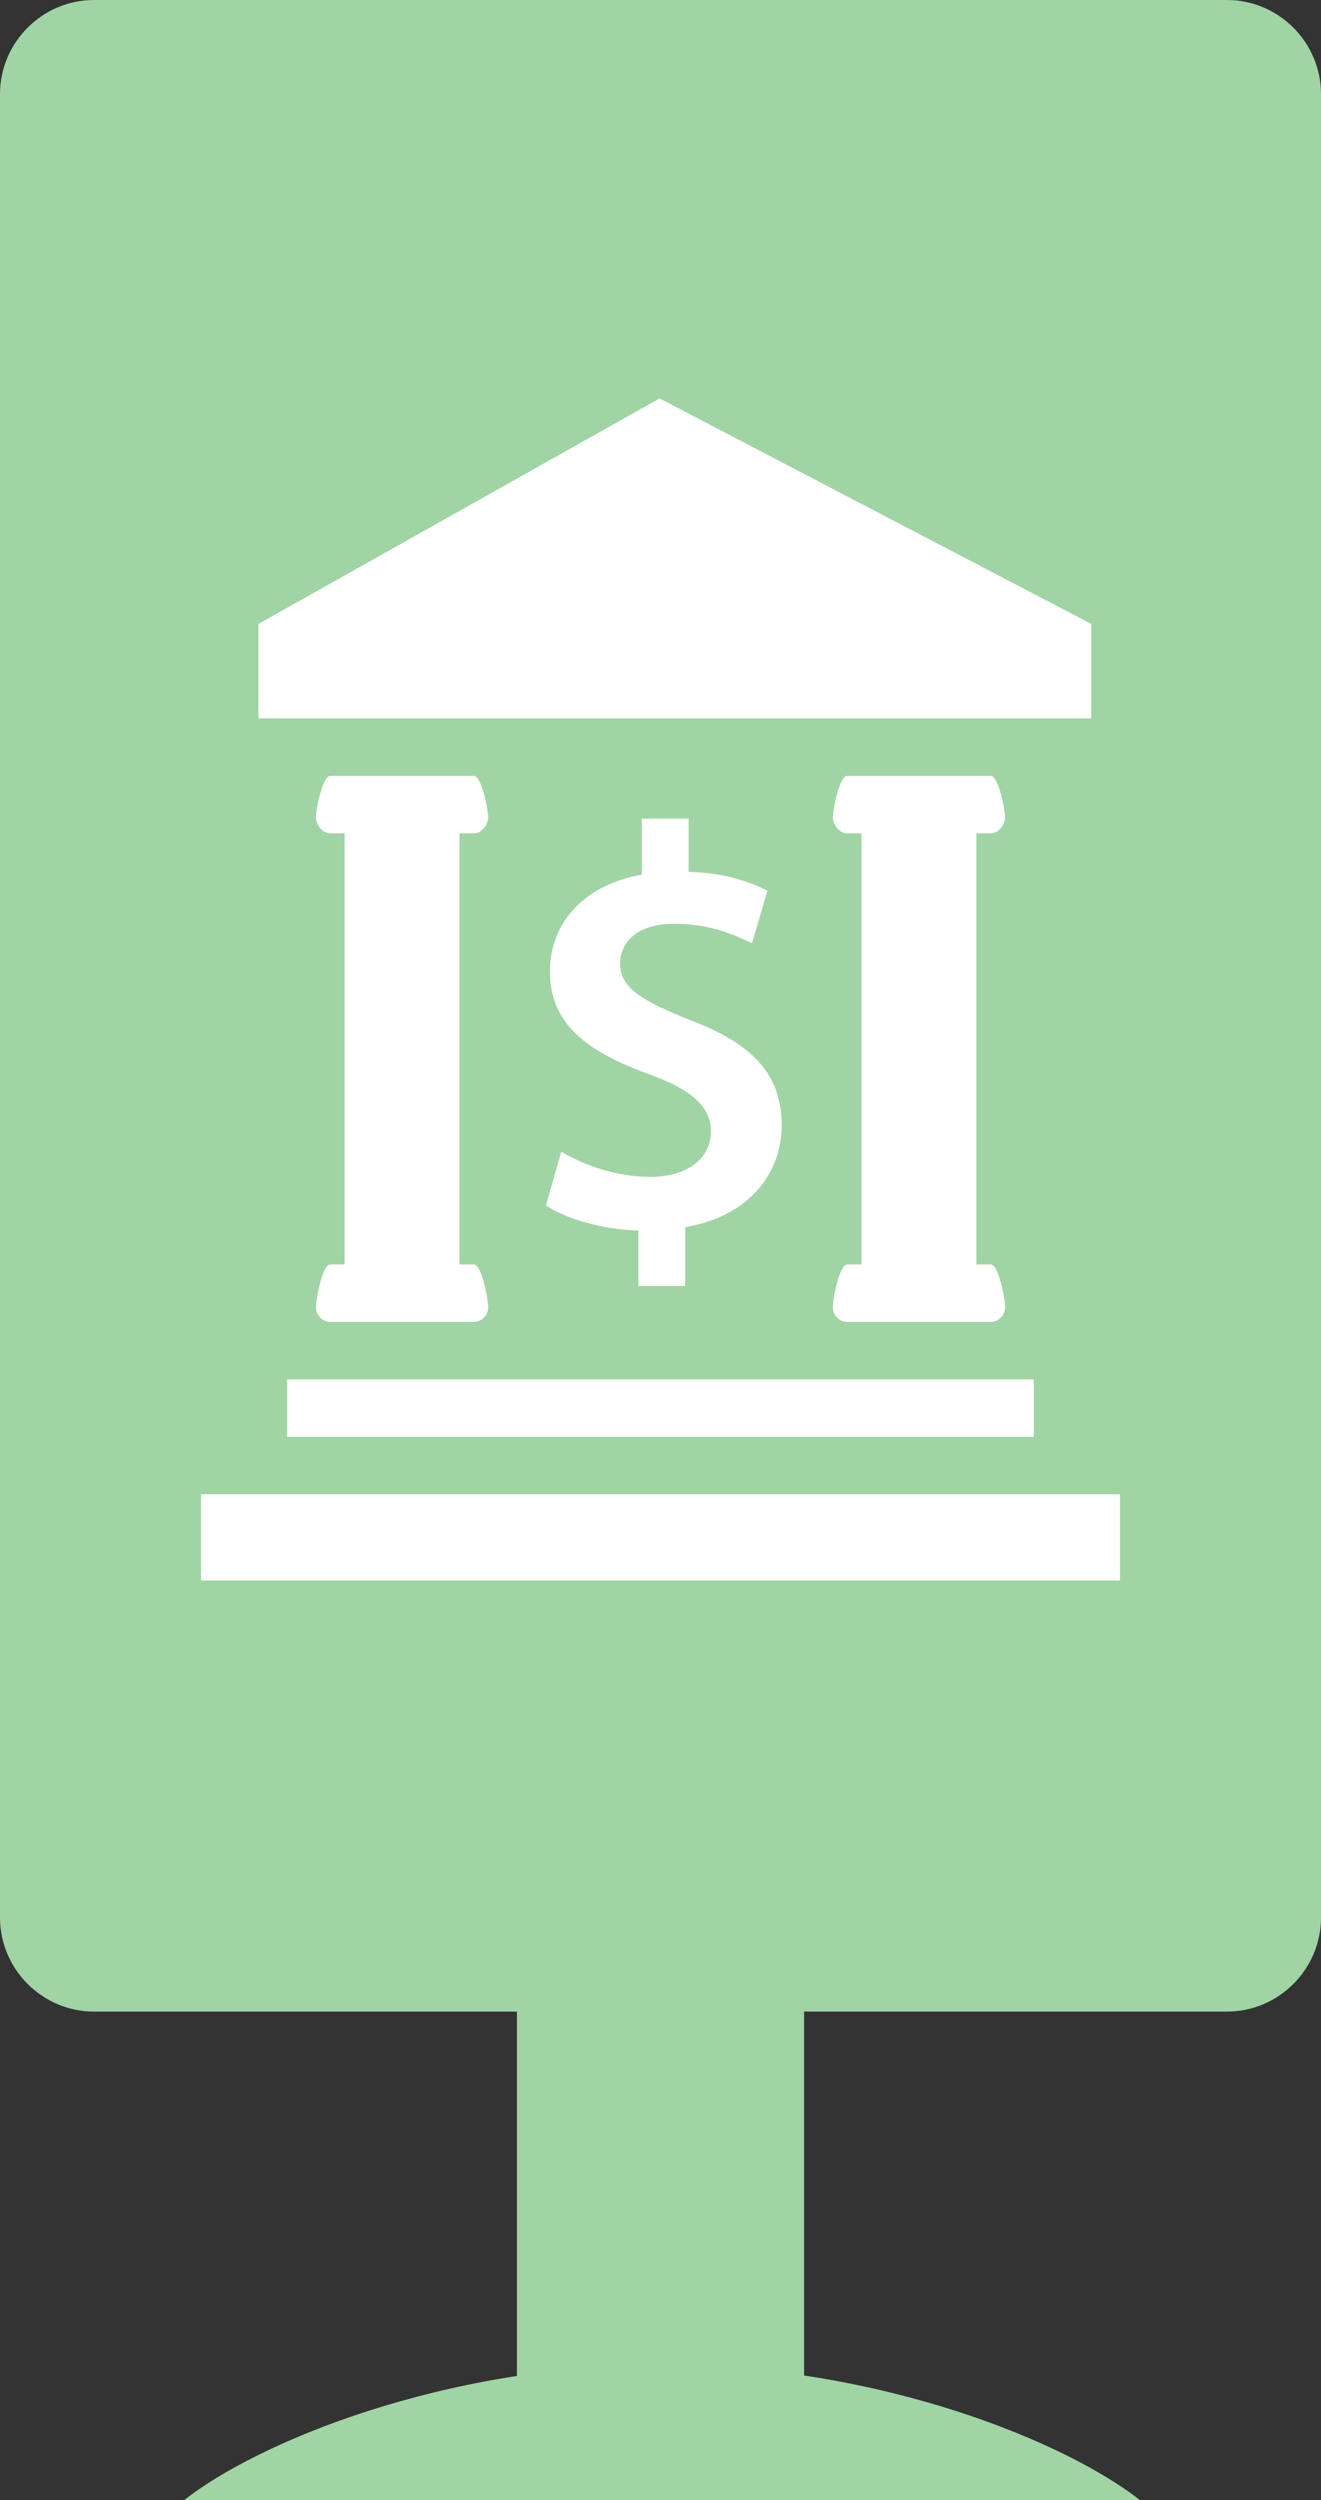
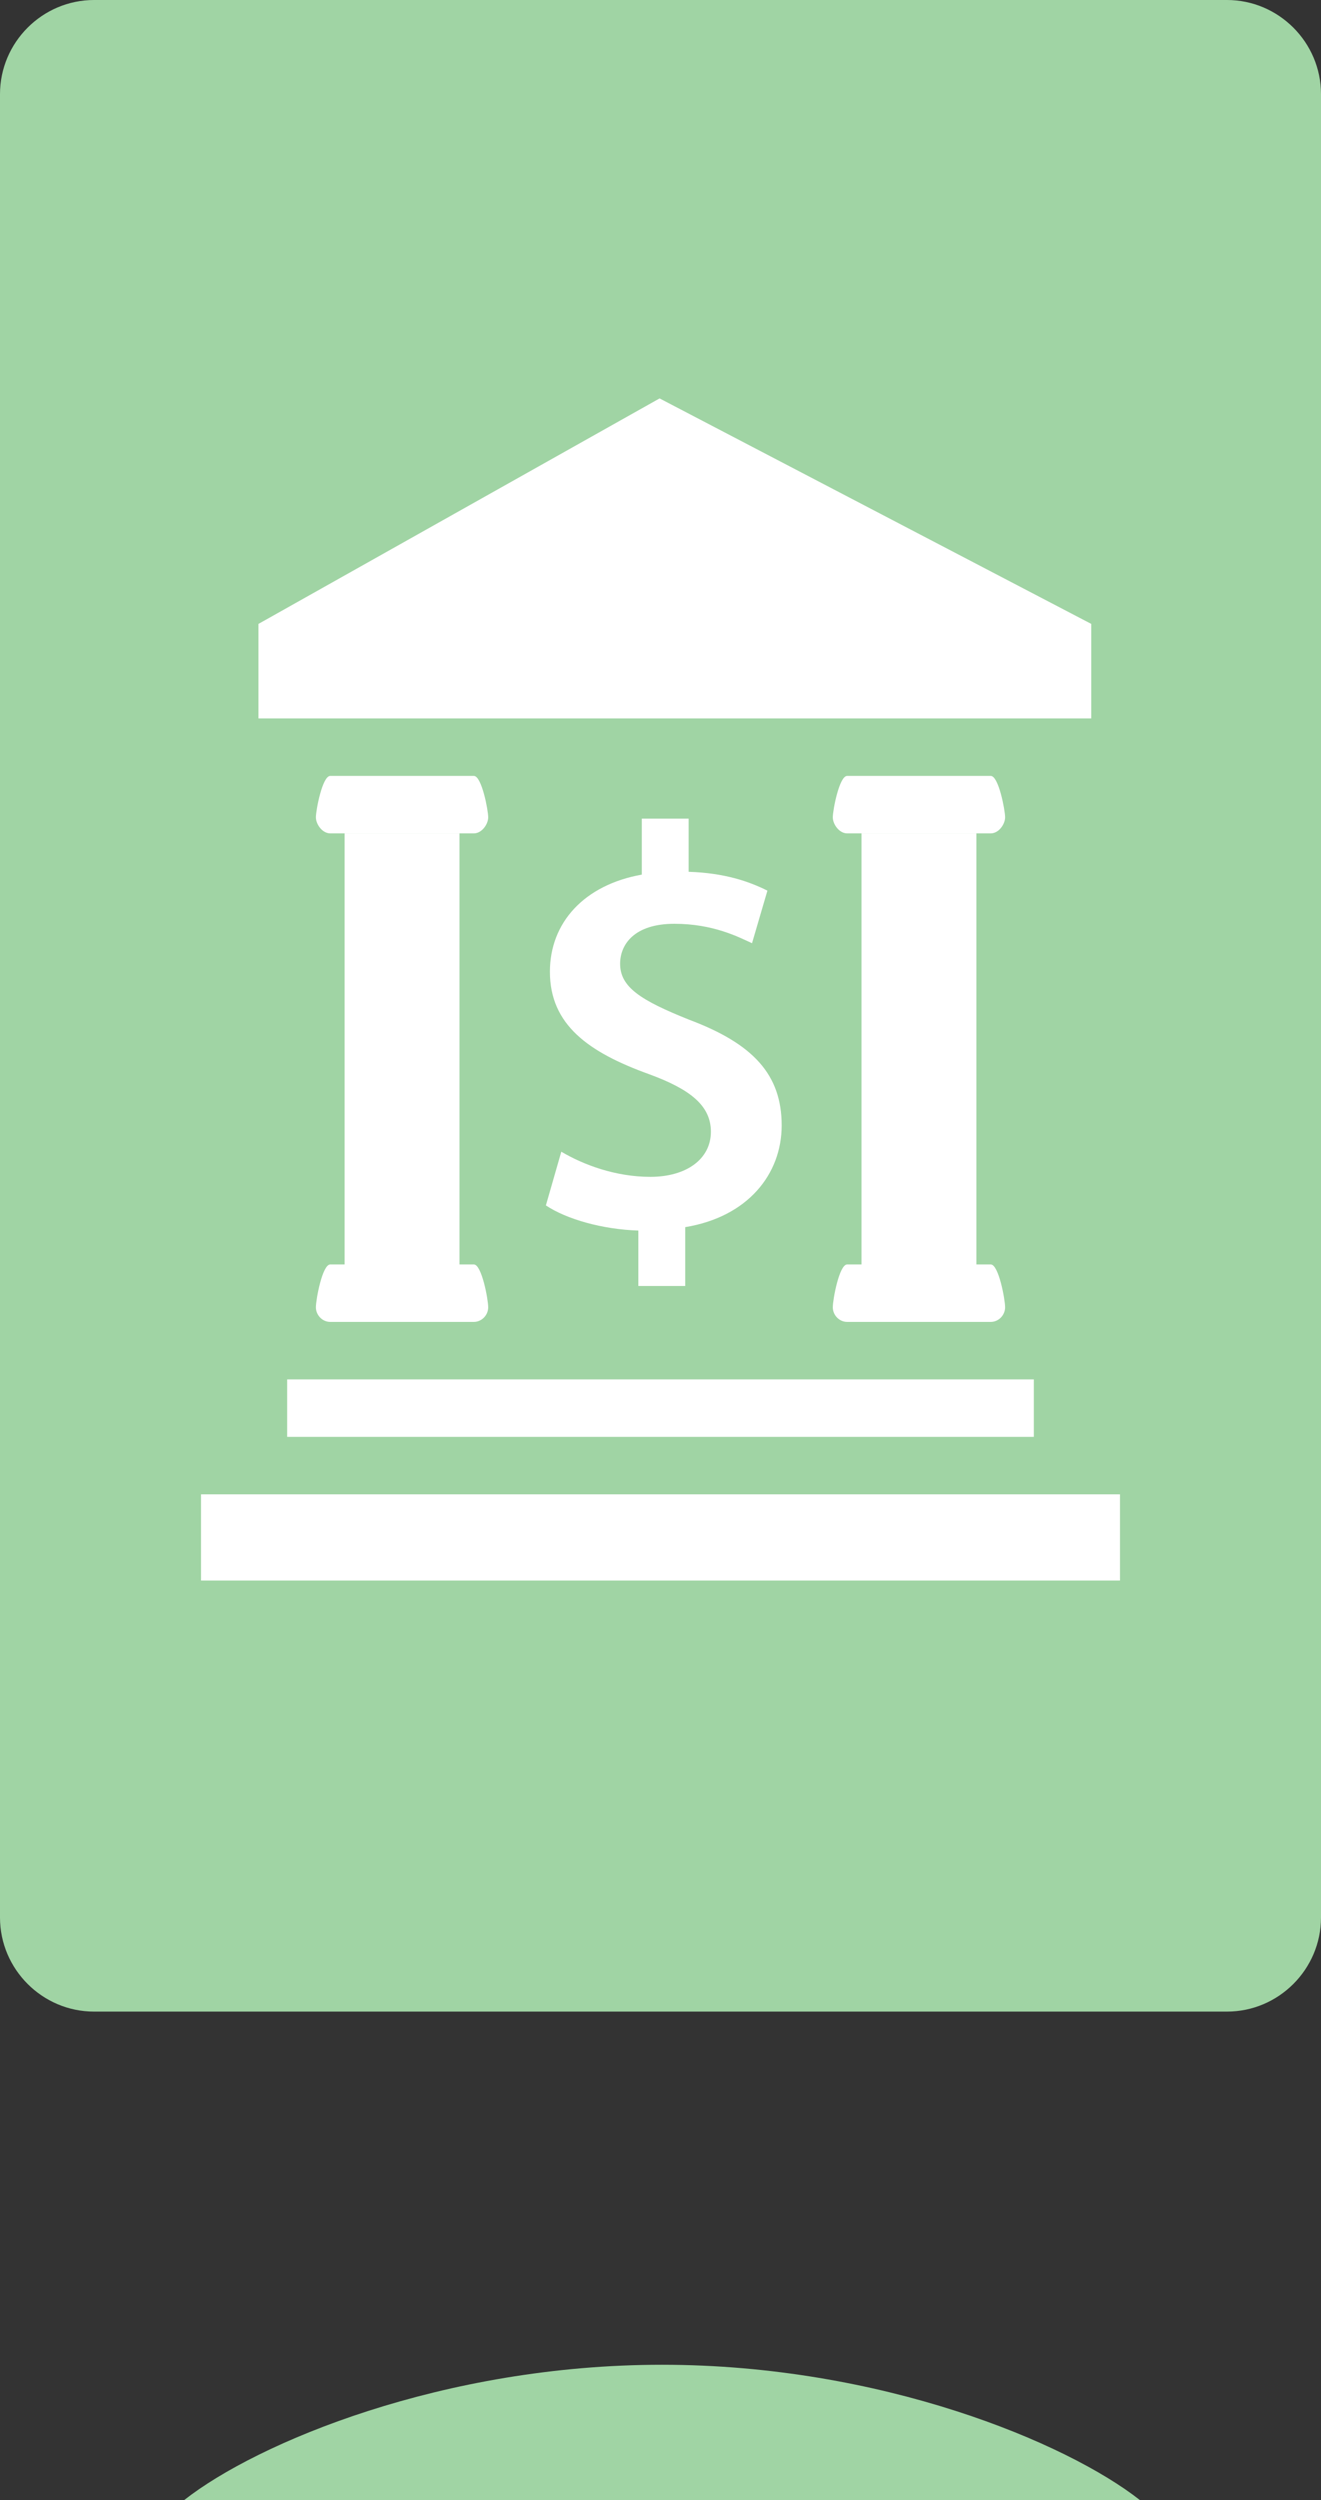
<svg xmlns="http://www.w3.org/2000/svg" version="1.1" id="Ebene_1" x="0px" y="0px" width="46px" height="87px" viewBox="0 0 46 87" enable-background="new 0 0 46 87" xml:space="preserve">
  <rect x="0" y="0" width="46" height="87" fill="#333333" stroke="none" />
  <rect x="2" y="2" fill="#A0D4A4" width="42" height="65" />
  <g>
    <g>
      <path fill="#A0D4A4" d="M3.276,0C1.474,0,0,1.474,0,3.276v63.449C0,68.526,1.474,70,3.276,70h39.449    C44.526,70,46,68.526,46,66.725V3.276C46,1.474,44.526,0,42.725,0H3.276z M43,62.725C43,64.526,41.526,66,39.725,66H6.276    C4.474,66,3,64.526,3,62.725V6.276C3,4.474,4.474,3,6.276,3h33.449C41.526,3,43,4.474,43,6.276V62.725z" />
    </g>
  </g>
-   <rect x="18" y="68" fill="#A0D4A4" width="10" height="17" />
  <path fill="#A0D4A4" d="M39.696,87c-2.542-2-9.023-4.711-16.643-4.711S8.953,85,6.411,87H39.696z" />
  <polygon fill="#FFFFFF" points="38,21.711 38,25 9,25 9,21.711 22.968,13.864 " />
  <g>
    <path fill="#FFFFFF" d="M22.229,44.75v-1.929c-1.253-0.04-2.505-0.397-3.22-0.875l0.537-1.869c0.775,0.458,1.889,0.875,3.102,0.875   c1.252,0,2.107-0.617,2.107-1.57c0-0.895-0.695-1.472-2.168-2.008c-2.087-0.756-3.438-1.71-3.438-3.559   c0-1.709,1.192-3.022,3.2-3.38v-1.948h1.631v1.85c1.252,0.04,2.107,0.337,2.743,0.656l-0.536,1.829   c-0.479-0.219-1.352-0.676-2.705-0.676c-1.391,0-1.888,0.715-1.888,1.391c0,0.815,0.716,1.272,2.405,1.948   c2.227,0.835,3.221,1.909,3.221,3.678c0,1.689-1.173,3.18-3.359,3.539v2.048H22.229z" />
  </g>
  <rect x="12" y="29" fill="#FFFFFF" width="4" height="16" />
  <rect x="30" y="29" fill="#FFFFFF" width="4" height="16" />
  <rect x="7" y="52" fill="#FFFFFF" width="32" height="3" />
  <rect x="10" y="48" fill="#FFFFFF" width="26" height="2" />
  <path fill="#FFFFFF" d="M17,28.44c0,0.244-0.224,0.56-0.5,0.56h-5c-0.276,0-0.5-0.316-0.5-0.56l0,0c0-0.244,0.224-1.44,0.5-1.44h5  C16.776,27,17,28.197,17,28.44L17,28.44z" />
  <path fill="#FFFFFF" d="M35,28.44c0,0.244-0.224,0.56-0.5,0.56h-5c-0.276,0-0.5-0.316-0.5-0.56l0,0c0-0.244,0.224-1.44,0.5-1.44h5  C34.776,27,35,28.197,35,28.44L35,28.44z" />
  <path fill="#FFFFFF" d="M17,45.491C17,45.763,16.776,46,16.5,46h-5c-0.276,0-0.5-0.237-0.5-0.509l0,0C11,45.22,11.224,44,11.5,44h5  C16.776,44,17,45.22,17,45.491L17,45.491z" />
  <path fill="#FFFFFF" d="M35,45.491C35,45.763,34.776,46,34.5,46h-5c-0.276,0-0.5-0.237-0.5-0.509l0,0C29,45.22,29.224,44,29.5,44h5  C34.776,44,35,45.22,35,45.491L35,45.491z" />
</svg>